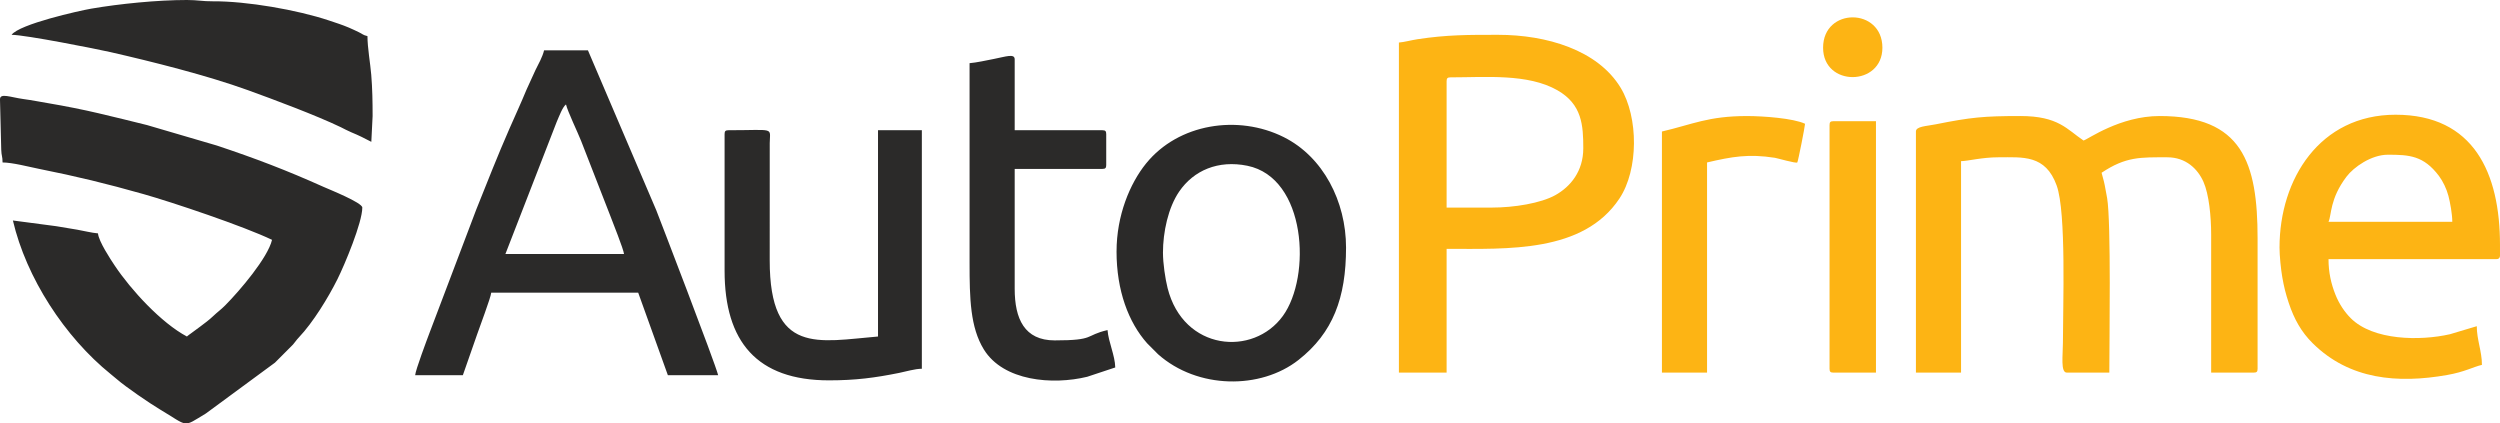
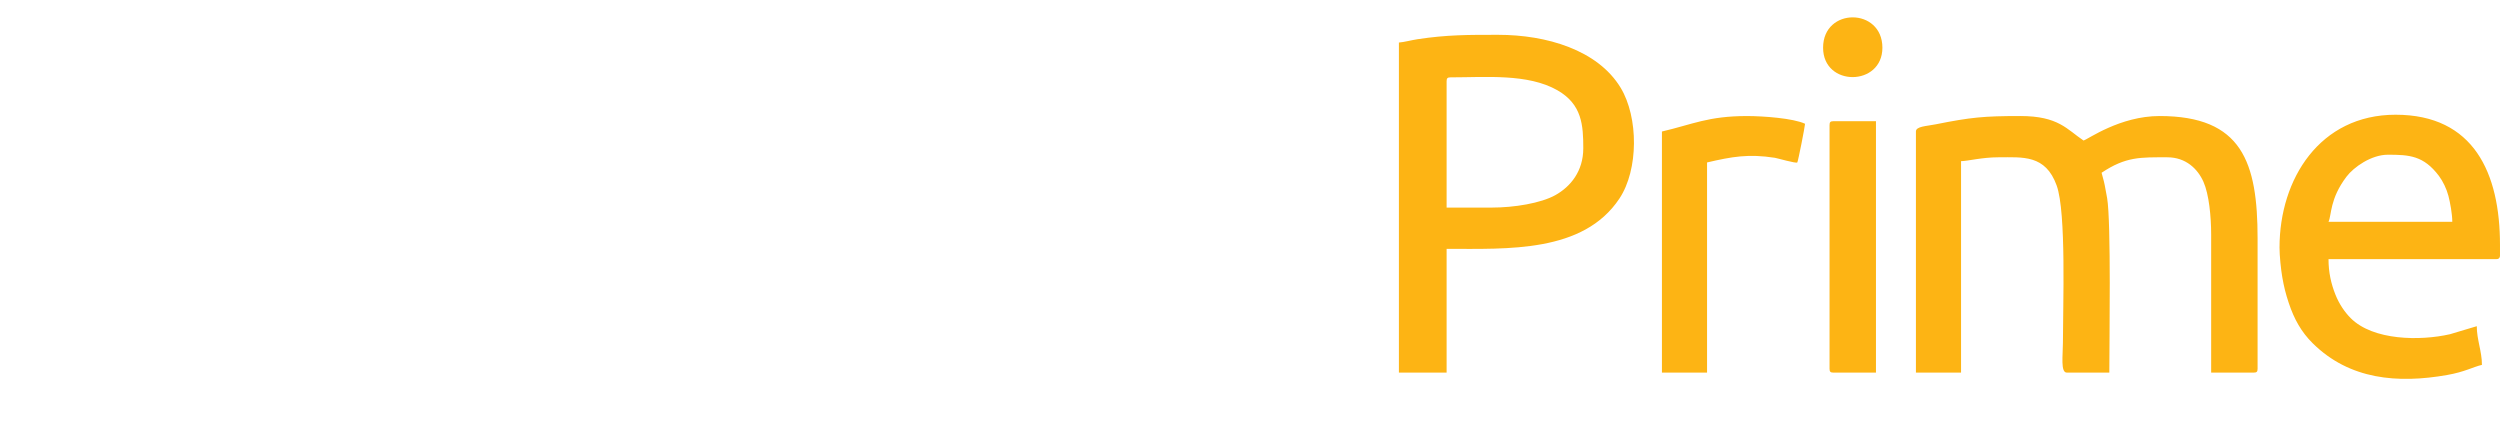
<svg xmlns="http://www.w3.org/2000/svg" xml:space="preserve" width="60.063mm" height="10.173mm" version="1.1" style="shape-rendering:geometricPrecision; text-rendering:geometricPrecision; image-rendering:optimizeQuality; fill-rule:evenodd; clip-rule:evenodd" viewBox="0 0 2082.01 352.63">
  <defs>
    <style type="text/css">
   
    .fil1 {fill:#2B2A29}
    .fil0 {fill:#FDB414}
   
  </style>
  </defs>
  <g id="Layer_x0020_1">
    <path class="fil0" d="M1595.59 109.52l0 200.79 37.58 0 0 -176.1c6.03,-0.13 17.49,-3.22 31.14,-3.22 20.27,0 39.17,-2.33 48.48,23.46 8.12,22.49 5.21,100.55 5.21,131.16 0,10.27 -2.09,24.69 3.22,24.69l35.43 0c0,-26.2 1.56,-125.17 -1.82,-145.28 -0.73,-4.36 -1.19,-6.66 -2.02,-10.87 -0.95,-4.79 -1.71,-6.42 -2.61,-10.28 20.29,-13.58 32.42,-12.88 54.76,-12.88 15.4,0 25.28,9.62 30.07,20.39 4.62,10.38 6.43,28.83 6.43,44.03l0 114.89 35.44 0c2.47,0 3.22,-0.75 3.22,-3.22l0 -108.45c0,-63.59 -12.89,-102.01 -81.6,-102.01 -33.09,0 -59.71,19.43 -63.35,20.4 -13.84,-9.27 -20.83,-20.4 -52.62,-20.4 -30.51,0 -41.28,1.06 -70.42,6.89 -7.97,1.6 -16.56,1.67 -16.56,6zm-77.31 -69.79c0,32.84 49.39,32.41 49.39,0 0,-33.61 -49.39,-33.78 -49.39,0zm5.37 64.42l0 202.94c0,2.47 0.75,3.22 3.22,3.22l35.44 0 0 -209.38 -35.44 0c-2.47,0 -3.22,0.75 -3.22,3.22zm-139.59 5.37l0 200.79 37.58 0 0 -175.02c20.81,-4.85 34.49,-7.3 56.5,-3.88 1.98,0.31 17.66,4.88 18.67,3.88 0.81,-1.68 6.18,-29.03 6.44,-32.21 -9.62,-4.61 -34.95,-6.44 -48.32,-6.44 -32.37,0 -45.41,6.95 -70.87,12.88zm604.52 19.33c17.92,0 29.77,0.72 42.53,17.6 3.35,4.43 6.44,10.92 7.96,16.74 1.38,5.27 3.2,15.03 3.2,21.5l-103.08 0c2.64,-5.5 0.89,-19 15.01,-37.61 6.02,-7.93 20.63,-18.23 34.38,-18.23zm93.42 75.16l0 9.29c-0.29,1.74 -1.12,2.52 -3.22,2.52l-139.59 0c0,10.95 2.12,20.42 5.8,29.63 3.02,7.55 7.48,14.28 12.7,19.51 18.64,18.64 57.74,19.08 82.67,13.37l22.31 -6.68c0,11.26 4.29,20.95 4.29,32.21 -7.52,1.75 -14.15,5.84 -29.11,8.46 -40.97,7.17 -81.07,3.95 -111.82,-26.45 -9.44,-9.33 -15.46,-20.05 -19.99,-33.69 -2.47,-7.46 -3.94,-13.2 -5.37,-21.48 -1.11,-6.41 -2.28,-17.66 -2.28,-24.56 0,-57.05 33.56,-110.6 96.64,-110.6 65.3,0 86.97,48.76 86.97,108.45zm-839.68 -31.14l-37.58 0 0 -105.23c0,-2.47 0.75,-3.22 3.22,-3.22 29.18,0 64.38,-3.35 89.09,10.77 20.52,11.73 21.51,29.26 21.51,48.29 0,19.13 -10.61,31.97 -23.26,39.02 -12.11,6.74 -34.29,10.37 -52.98,10.37zm-77.31 -137.44l0 274.88 39.73 0 0 -103.08c50.97,0 113.83,3.39 143.9,-41.86 16.02,-24.1 15.97,-67.66 1.02,-92.32 -19.1,-31.52 -61.84,-44.06 -101.97,-44.06 -24.7,0 -42.65,-0.09 -67.19,3.67 -5.45,0.84 -10.81,2.38 -15.49,2.77z" />
-     <path class="fil1" d="M968.52 210.46c0,-17.05 4.28,-37.45 13.5,-50.92 12.1,-17.68 32.54,-26.43 56.77,-21.5 49.19,10.01 53.44,92.14 29.61,125.06 -24.7,34.12 -82.84,29.13 -96.03,-23.2 -1.94,-7.67 -3.85,-20.62 -3.85,-29.44zm-161.06 -157.84c0,55.48 0,110.95 0,166.43 0,29.5 0.56,53.53 11.85,71.9 16.28,26.51 57.3,29.84 86.1,22.83l23.38 -7.76c-0.23,-10.15 -5.59,-20.86 -6.44,-31.14 -19.34,4.51 -9.87,8.59 -44.02,8.59 -25.16,0 -33.29,-17.96 -33.29,-42.95l0 -99.86 73.01 0c2.47,0 3.22,-0.75 3.22,-3.22l0 -25.77c0,-2.47 -0.75,-3.22 -3.22,-3.22l-73.01 0 0 -59.06c0,-5 -7.28,-2.27 -17.46,-0.28 -6.13,1.2 -14.27,3.01 -20.13,3.5zm-797.8 -23.62c11.45,0 71.51,11.92 82.26,14.38 34.99,7.99 80.55,19.43 114.37,31.65 21.74,7.86 57.11,21.08 77.55,30.9 3.35,1.61 5.13,2.75 8.67,4.22 6.36,2.62 11.17,5.03 16.73,7.97l1.07 -21.47c0,-11.88 -0.19,-22.83 -1.13,-34.3 -0.78,-9.57 -3.16,-22.65 -3.16,-32.27 -3.97,-0.93 -3.81,-1.68 -7.39,-3.36 -2.62,-1.22 -4.99,-2.42 -8.09,-3.72 -5.77,-2.43 -10.66,-3.97 -16.6,-5.95 -26.27,-8.78 -68.6,-16.18 -96.79,-15.96 -8.3,0.07 -12.65,-1.09 -21.46,-1.09 -24.67,0 -56.25,3.18 -79.75,7.22 -9.91,1.71 -59.75,12.86 -66.28,21.77zm593.78 82.68l0 113.81c0,59.01 26.93,91.27 86.97,91.27 22.34,0 38.41,-2.19 58.25,-6.17 5.85,-1.17 13.39,-3.49 19.06,-3.49l0 -198.65 -36.51 0 0 171.8c-49.48,4.11 -90.21,15.92 -90.19,-63.35l0.02 -97.73c0.18,-13.57 4.82,-10.72 -34.38,-10.72 -2.47,0 -3.22,0.75 -3.22,3.22zm-132.07 -24.7c1.35,5.79 9.64,22.93 12.58,30.37l24.09 61.81c1.97,5.29 11.32,28.5 11.65,32.38l-98.78 0 42.64 -109.83c2.17,-5.03 4.97,-12.63 7.82,-14.73zm-125.63 225.49l39.73 0 11.96 -34.21c1.56,-4.76 11.32,-30.39 11.67,-34.5l122.41 0 24.7 68.72 41.87 0c-2.2,-9.43 -49.79,-133 -51.55,-137.43l-56.9 -133.16 -36.51 0c-1.26,5.4 -4.71,11.53 -7.17,16.45l-7.41 16.21c-4.7,11.37 -9.58,21.92 -14.38,32.86 -9.65,22.01 -18.3,44.11 -27.49,67l-38.96 102.78c-2.19,5.86 -11.59,30.78 -11.97,35.28zm-345.75 -229.78l1.04 41.91c0.15,5.41 1.11,5.37 1.11,10.7 8.16,0 22.43,3.74 30.15,5.28 31.79,6.36 56.33,12.33 87.35,21.1 24.13,6.83 83.29,26.71 106.91,38.05 -3.47,14.91 -26.95,42.42 -38.92,54.49 -3.76,3.8 -6.46,5.56 -10.2,9.13 -3.22,3.07 -7.03,5.89 -10.7,8.63l-8.03 5.92c-0.18,0.13 -0.45,0.31 -0.63,0.44 -0.18,0.14 -0.44,0.33 -0.61,0.46 -1.93,1.47 -0.75,0.57 -1.77,1.46 -21.36,-11.3 -46.62,-38.83 -60.13,-59.06 -3.38,-5.05 -13.4,-20.2 -13.96,-26.84 -5.4,-0.45 -12.21,-2.22 -17.32,-3.08 -6.16,-1.04 -11.12,-1.93 -17.49,-2.91l-36.05 -4.75c11.09,47.62 43.12,96.98 81.45,127.93 2.25,1.82 3.05,2.42 5.29,4.38 7.04,6.18 27.44,20.11 35.33,24.8 24.94,14.82 18.74,15.55 38.66,3.61l57.53 -42.33 15.01 -15.06c2.16,-2.45 2.44,-3.38 4.84,-5.9 11.85,-12.44 24.57,-33.3 32.12,-48.41 6.15,-12.29 20.76,-47.36 20.76,-59.77 0,-4.12 -27.43,-15.06 -32.2,-17.2 -30.88,-13.87 -56.87,-23.77 -89,-34.48l-58.12 -17.04c-13.59,-3.4 -26.46,-6.55 -40.59,-9.88 -12.45,-2.94 -28.27,-6.08 -41.16,-8.24 -7.58,-1.27 -13.45,-2.49 -21.16,-3.54 -10.68,-1.46 -19.51,-5.25 -19.51,0.18zm929.87 126.7c0,32.62 9.95,59.06 25.49,76.52l9.12 9.13c32.84,29.13 85.39,29.52 116.95,4.71 28.65,-22.52 39.57,-51.68 39.57,-93.58 0,-38.42 -19.03,-75.56 -51.89,-91.99 -37.95,-18.97 -87.69,-11.39 -114.7,22.03 -13.47,16.66 -24.53,43.33 -24.53,73.18z" />
  </g>
</svg>